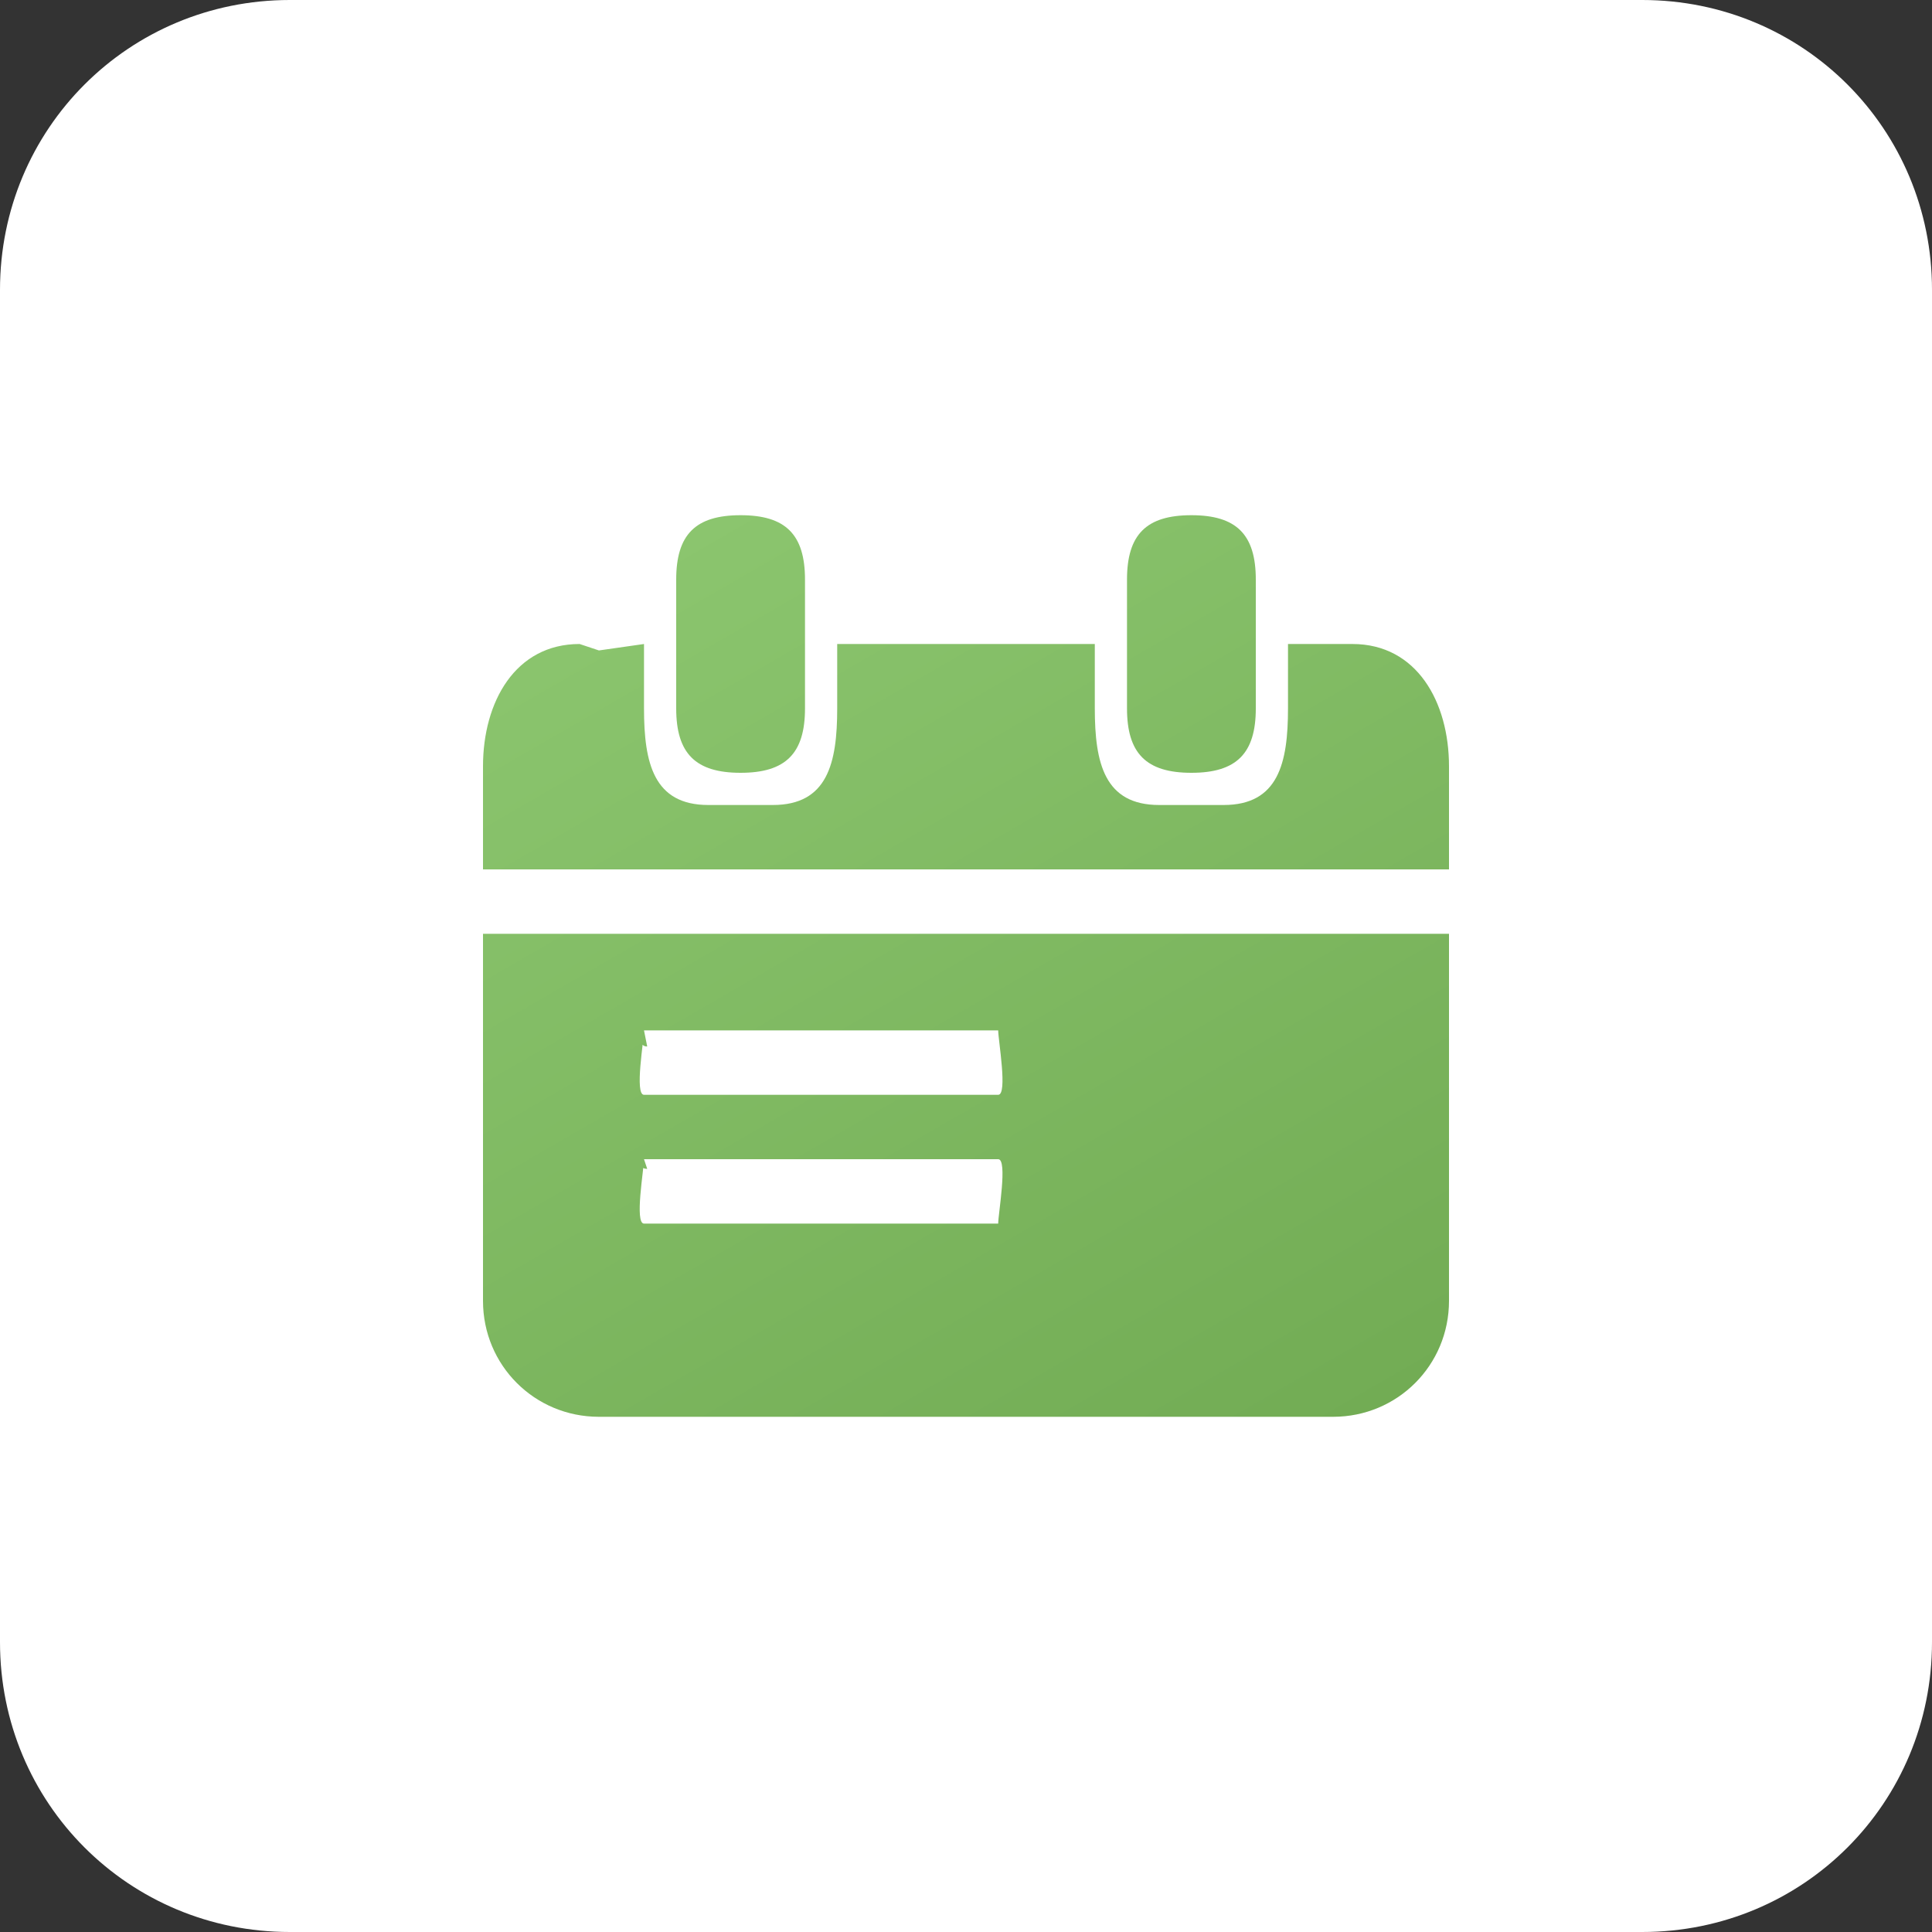
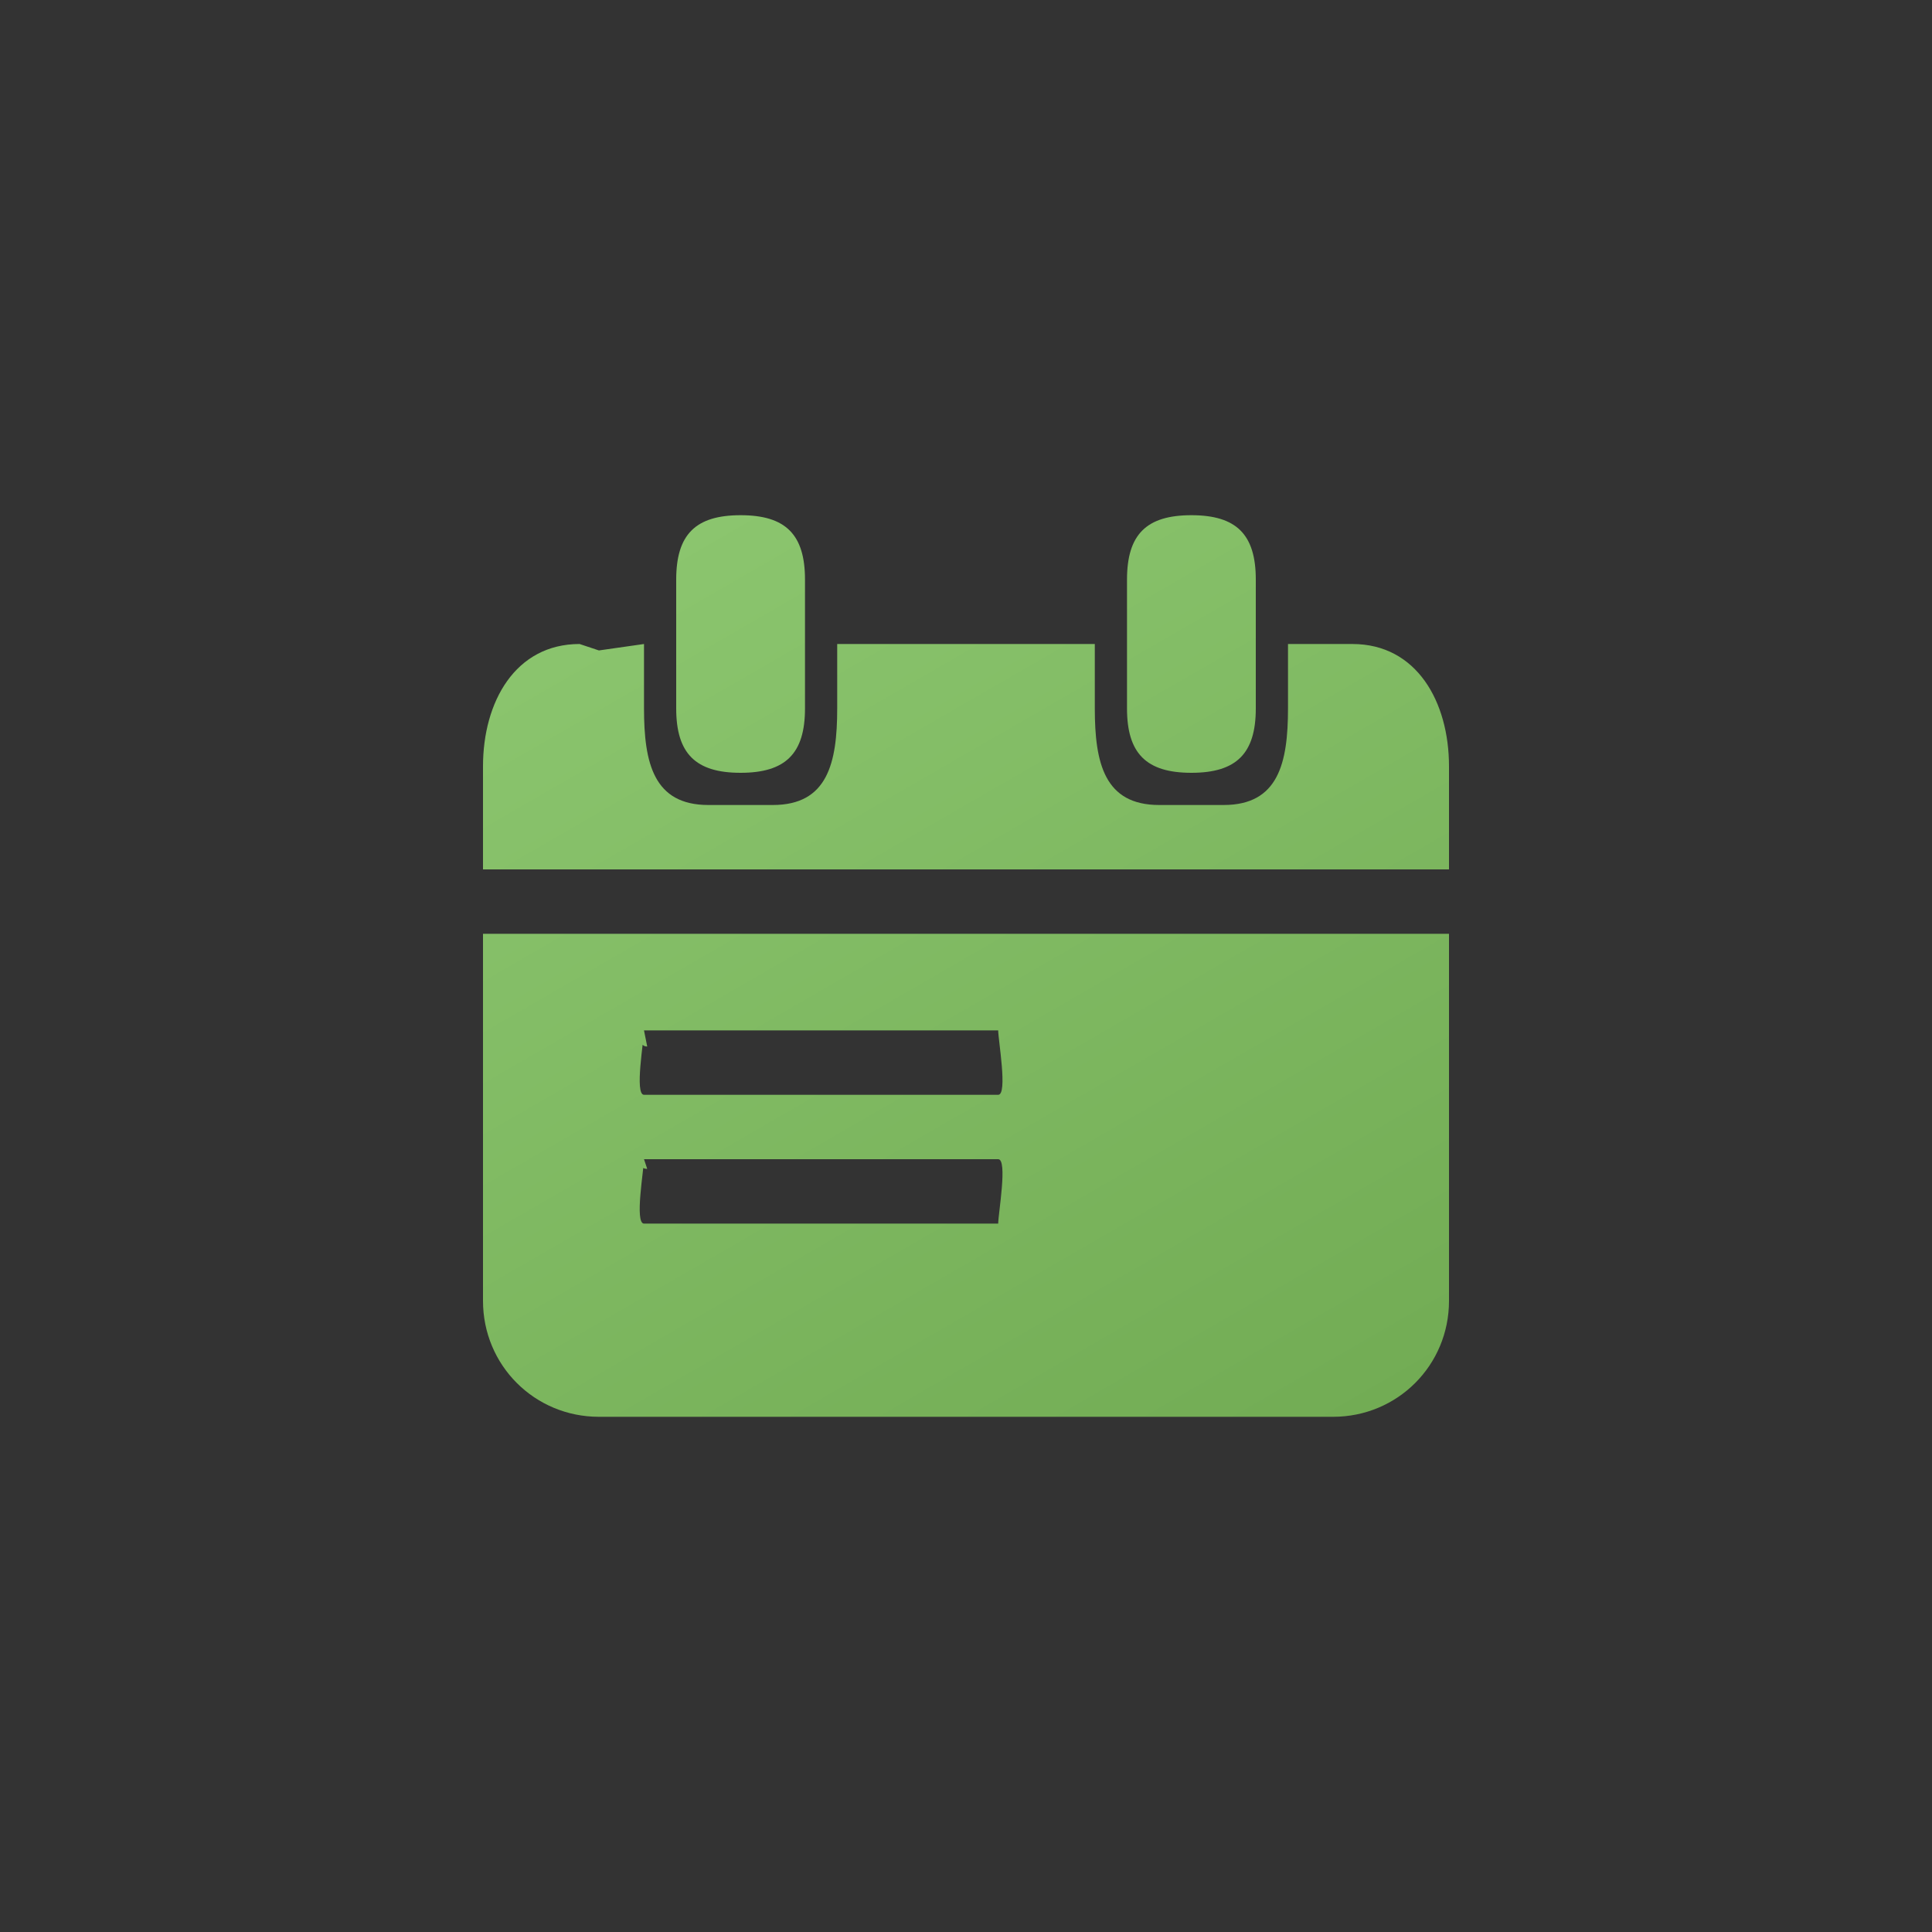
<svg xmlns="http://www.w3.org/2000/svg" version="1.1" id="Слой_1" x="0px" y="0px" viewBox="0 0 60 60" style="enable-background:new 0 0 60 60;" xml:space="preserve">
  <rect x="0" y="0" width="60" height="60" fill="#333333" stroke="none" />
  <style type="text/css">
	.st0{fill:#FFFFFF;}
	.st1{fill:url(#SVGID_1_);}
</style>
-   <path class="st0" d="M9,0h42c5,0,9,4,9,9v42c0,5-4,9-9,9H9c-5,0-9-4-9-9V9C0,4,4,0,9,0z" />
  <linearGradient id="SVGID_1_" gradientUnits="userSpaceOnUse" x1="38.338" y1="46.336" x2="21.176" y2="16.611">
    <stop offset="0" style="stop-color:#72AC54" />
    <stop offset="1" style="stop-color:#8BC56E" />
  </linearGradient>
-   <path class="st1" d="M23,16c-1.4,0-2,0.6-2,2v4c0,1.4,0.6,2,2,2c1.4,0,2-0.6,2-2v-4C25,16.6,24.4,16,23,16z M37,16c-1.4,0-2,0.6-2,2  v4c0,1.4,0.6,2,2,2c1.4,0,2-0.6,2-2v-4C39,16.6,38.4,16,37,16z M18,20c-2,0-3,1.8-3,3.8V27h30v-3.2c0-2-1-3.8-3-3.8h-2v2  c0,1.7-0.3,3-2,3h-2c-1.7,0-2-1.3-2-3v-2h-8v2c0,1.7-0.3,3-2,3h-2c-1.7,0-2-1.3-2-3v-2l-1.4,0.2L18,20z M15,29v11.4  c0,2,1.6,3.6,3.6,3.6h22.8c2,0,3.6-1.6,3.6-3.6V29H15L15,29z M20,32h11c0.3,0,0-0.3,0,0c0,0.3,0.3,2,0,2H20C19.7,34,20,32.3,20,32  c0-0.3-0.3,0.5,0.1,0.5L20,32z M20,36h11c0.3,0,0,1.7,0,2s0.3,0,0,0H20C19.7,38,20,36.3,20,36c0-0.3-0.3,0.3,0.1,0.3L20,36z" />
+   <path class="st1" d="M23,16c-1.4,0-2,0.6-2,2v4c0,1.4,0.6,2,2,2c1.4,0,2-0.6,2-2v-4C25,16.6,24.4,16,23,16z M37,16c-1.4,0-2,0.6-2,2  v4c0,1.4,0.6,2,2,2c1.4,0,2-0.6,2-2v-4C39,16.6,38.4,16,37,16z M18,20c-2,0-3,1.8-3,3.8V27h30v-3.2c0-2-1-3.8-3-3.8h-2v2  c0,1.7-0.3,3-2,3h-2c-1.7,0-2-1.3-2-3v-2h-8v2c0,1.7-0.3,3-2,3h-2c-1.7,0-2-1.3-2-3v-2l-1.4,0.2L18,20z M15,29v11.4  c0,2,1.6,3.6,3.6,3.6h22.8c2,0,3.6-1.6,3.6-3.6V29H15L15,29z M20,32h11c0.3,0,0-0.3,0,0c0,0.3,0.3,2,0,2H20C19.7,34,20,32.3,20,32  c0-0.3-0.3,0.5,0.1,0.5L20,32z M20,36h11c0.3,0,0,1.7,0,2s0.3,0,0,0H20C19.7,38,20,36.3,20,36c0-0.3-0.3,0.3,0.1,0.3L20,36" />
</svg>